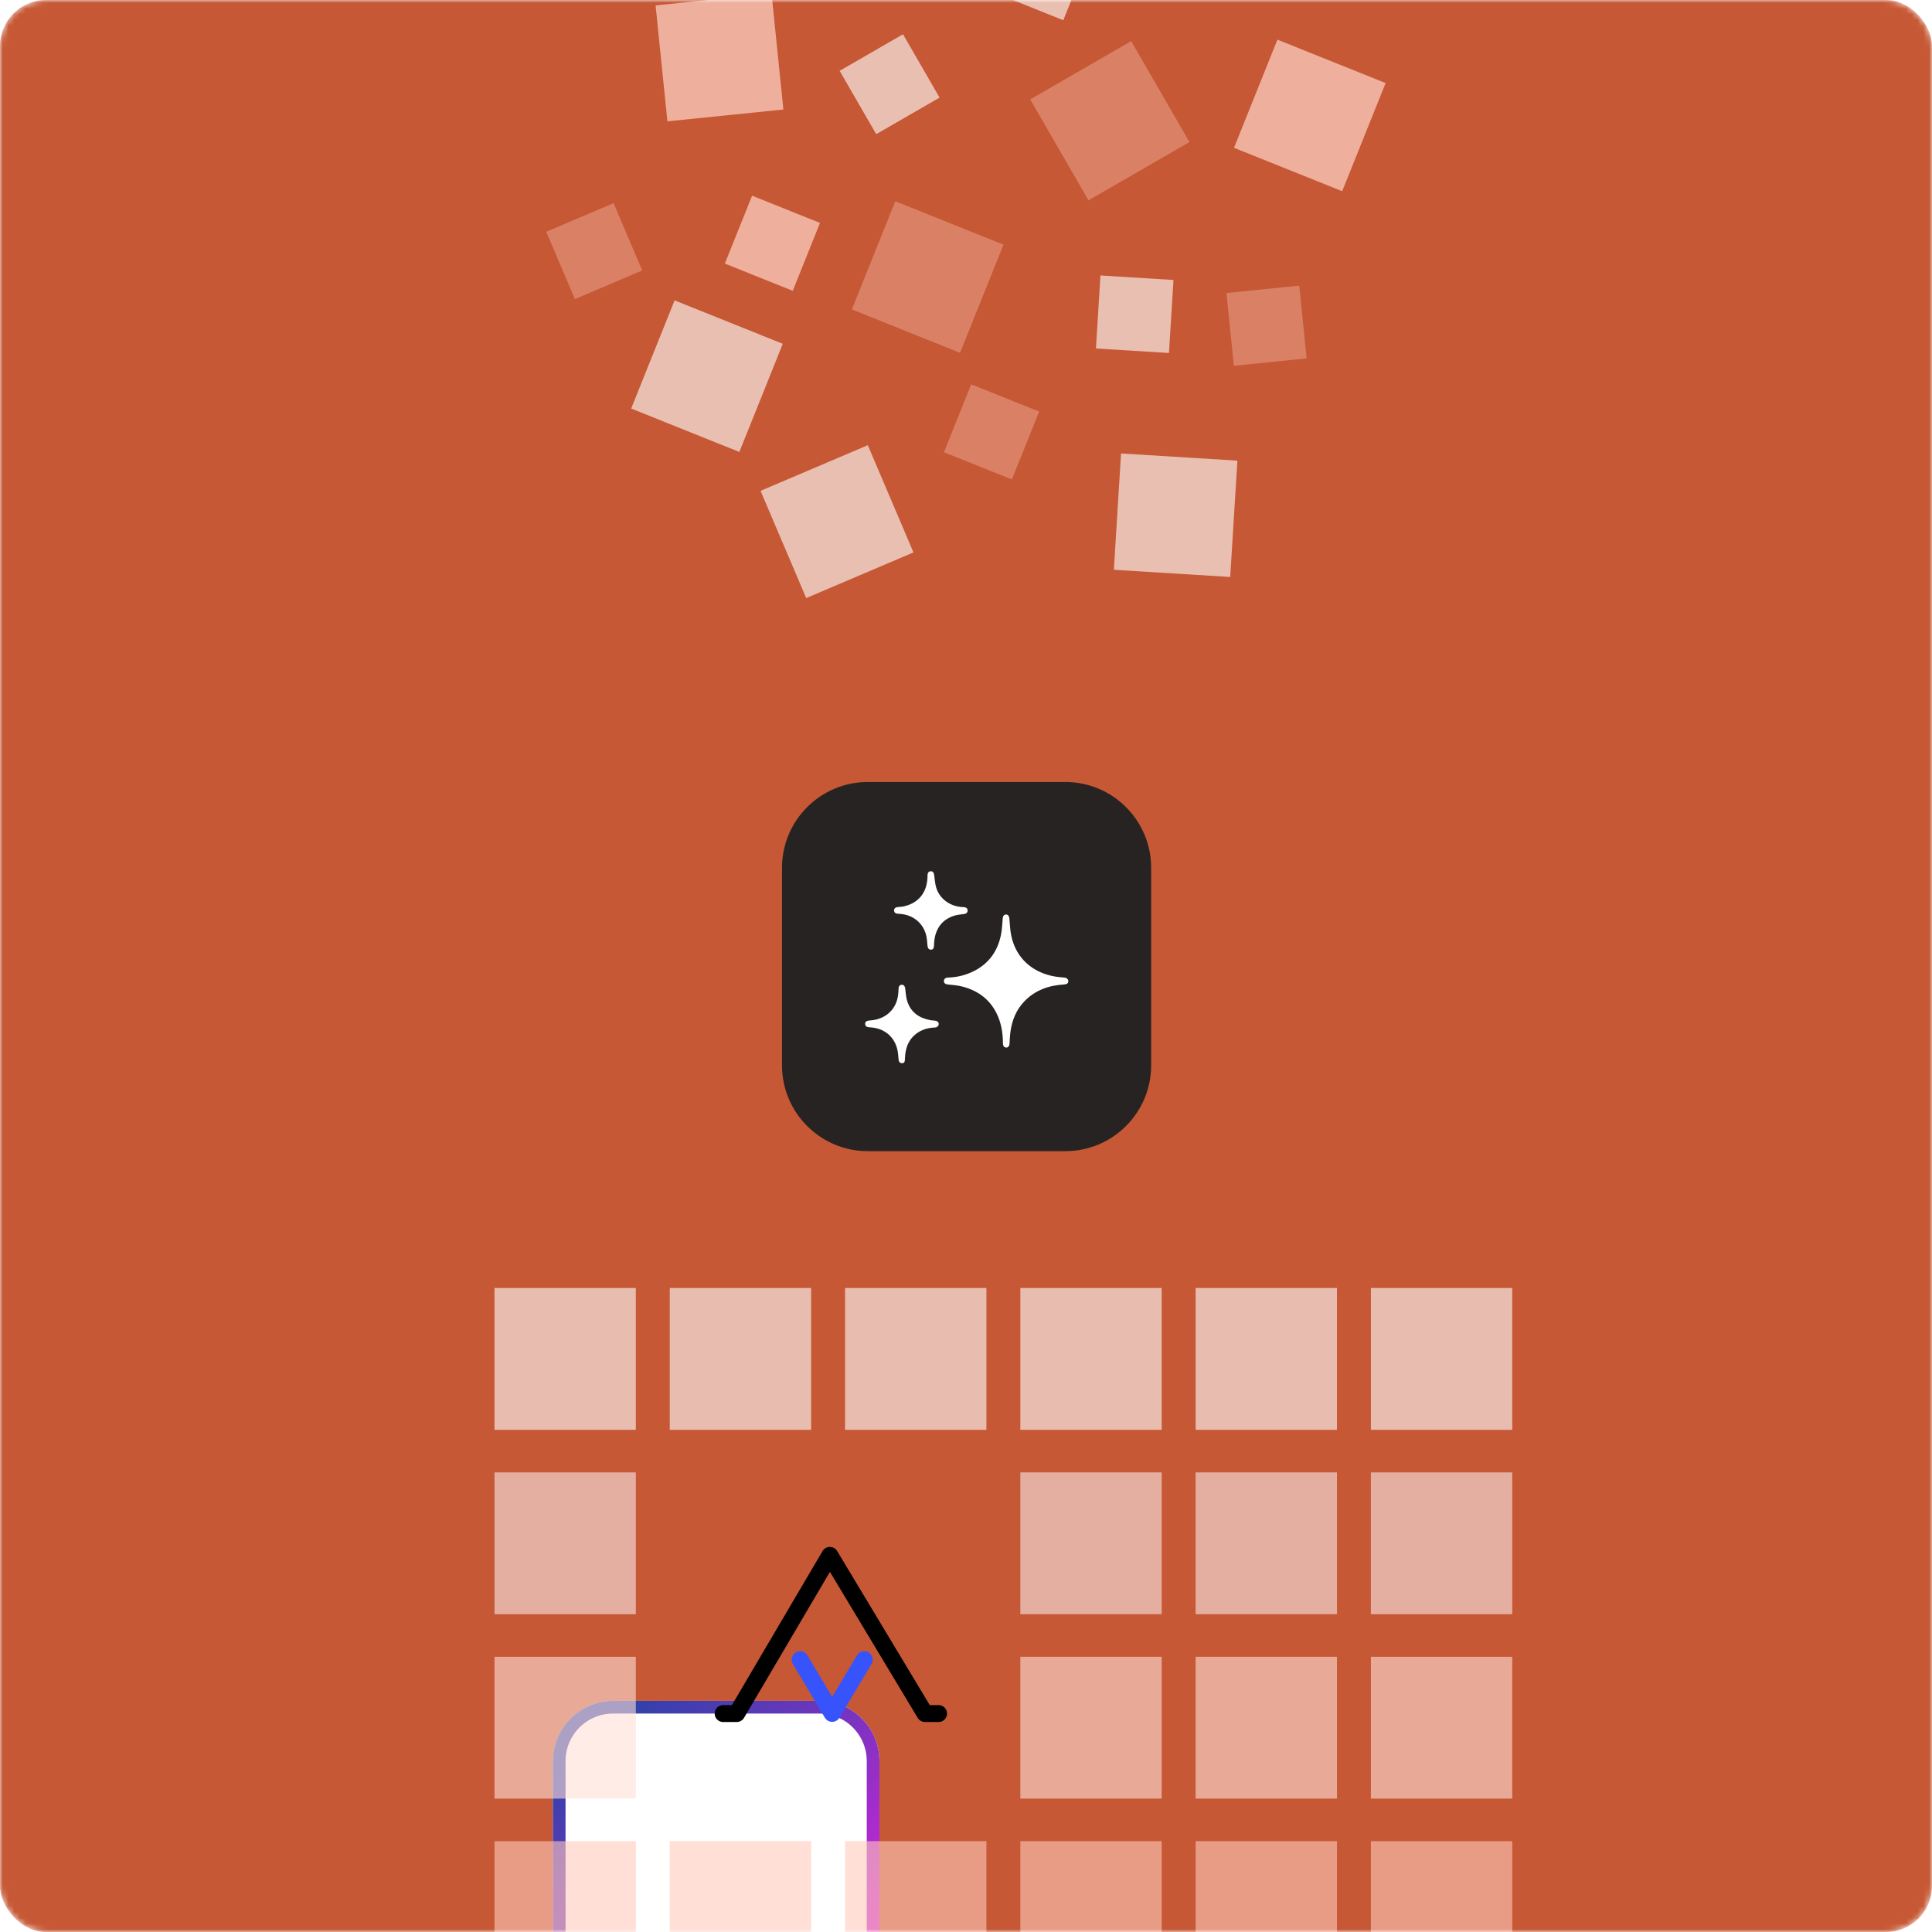
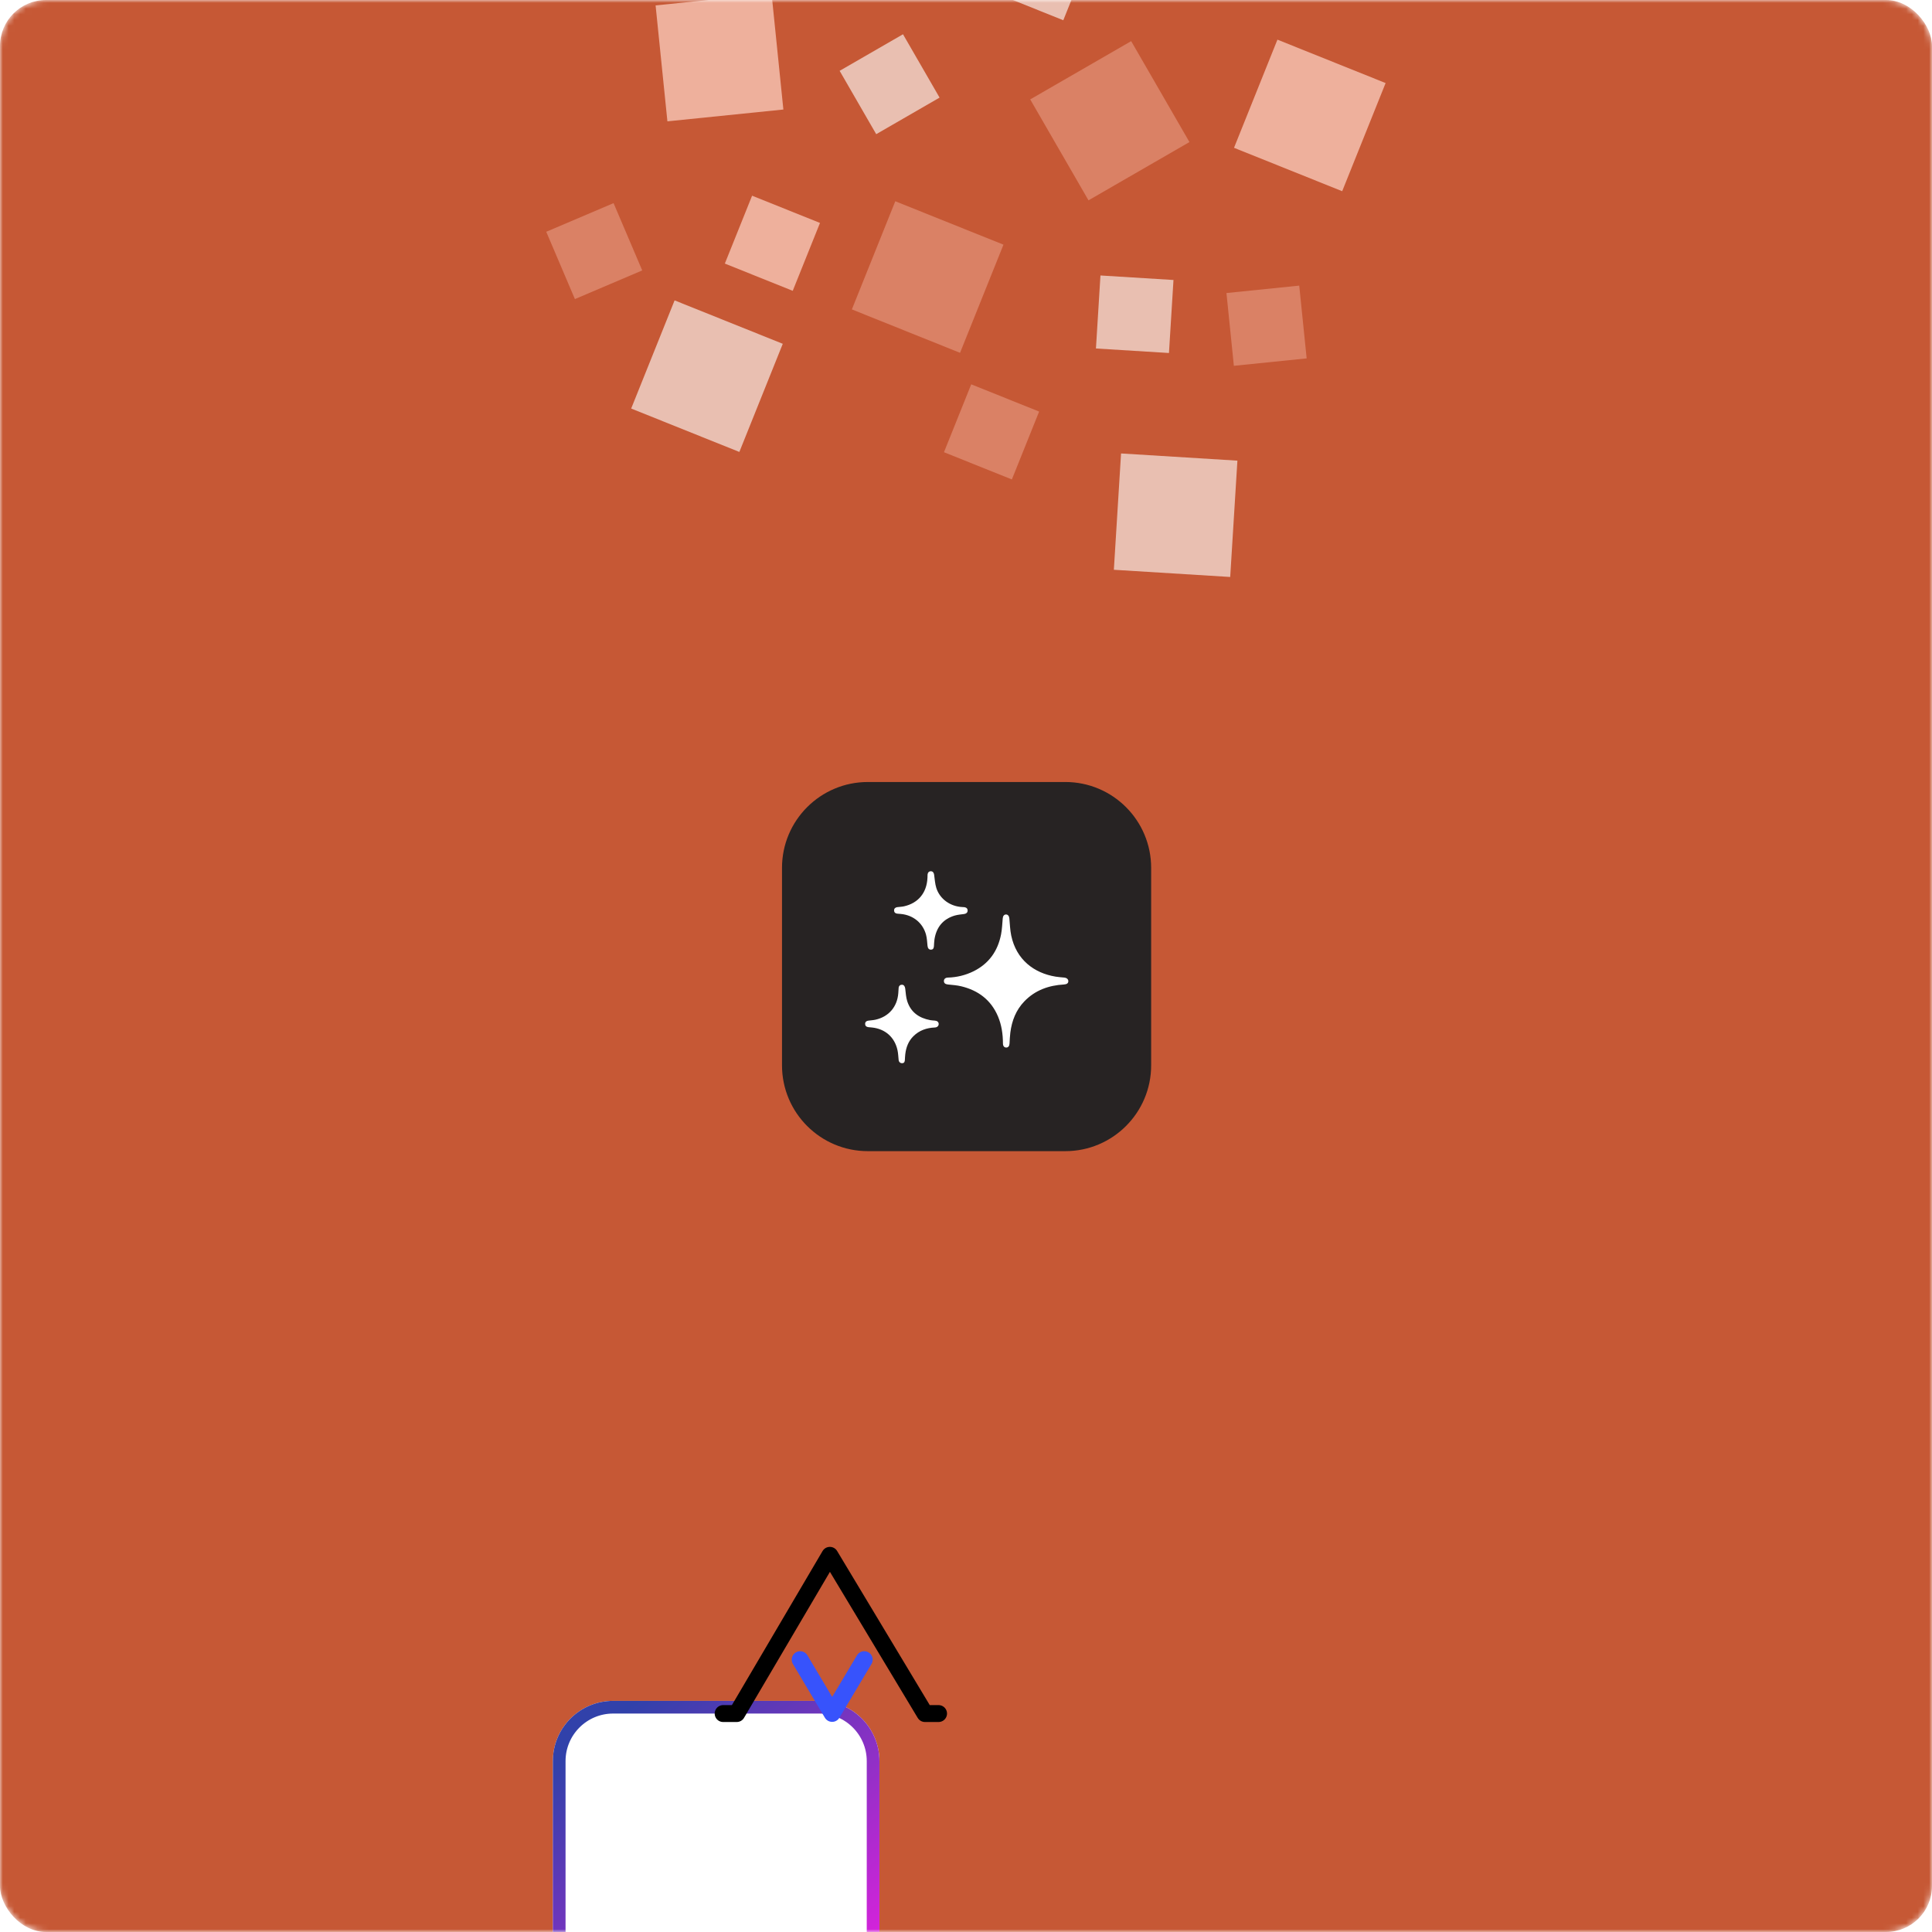
<svg xmlns="http://www.w3.org/2000/svg" width="336" height="336" viewBox="0 0 336 336" fill="none">
  <mask id="mask0_209_15037" style="mask-type:alpha" maskUnits="userSpaceOnUse" x="0" y="0" width="336" height="336">
    <rect width="336" height="336" rx="8" fill="#5F987C" />
  </mask>
  <g mask="url(#mask0_209_15037)">
    <rect width="336" height="336" rx="8" fill="#C65835" />
    <g filter="url(#filter0_dddd_209_15037)">
      <path d="M126.477 314L162.318 314C168.104 314 172.794 309.309 172.794 303.523L172.794 265.477C172.794 259.691 168.104 255 162.318 255L126.477 255C120.691 255 116 259.691 116 265.477L116 303.523C116 309.309 120.691 314 126.477 314Z" fill="white" />
      <path d="M162.318 312.897L126.477 312.897C121.3 312.897 117.103 308.7 117.103 303.523L117.103 265.477C117.103 260.3 121.3 256.103 126.477 256.103L162.318 256.103C167.495 256.103 171.692 260.3 171.692 265.477L171.692 303.523C171.692 308.7 167.495 312.897 162.318 312.897Z" stroke="url(#paint0_linear_209_15037)" stroke-width="2.206" />
    </g>
    <path d="M125.763 298.009H128.129L144.323 270.491L160.864 298.009H163.228" stroke="black" stroke-width="2.94" stroke-linecap="round" stroke-linejoin="round" />
    <path d="M139.159 288.636L144.721 297.985L150.302 288.636" stroke="#3753FC" stroke-width="2.94" stroke-linecap="round" stroke-linejoin="round" />
    <g opacity="0.6" clip-path="url(#clip0_209_15037)">
      <path d="M110.583 224H86V248.667H110.583V224Z" fill="white" />
-       <path d="M141.067 224H116.483V248.667H141.067V224Z" fill="white" />
      <path d="M171.55 224H146.967V248.667H171.55V224Z" fill="white" />
      <path d="M202.033 224H177.45V248.667H202.033V224Z" fill="white" />
      <path d="M232.517 224H207.933V248.667H232.517V224Z" fill="white" />
      <path d="M263 224H238.417V248.667H263V224Z" fill="white" />
      <path d="M110.583 256.067H86V280.733H110.583V256.067Z" fill="#F9E8E8" />
      <path d="M202.033 256.067H177.45V280.733H202.033V256.067Z" fill="#F9E8E8" />
      <path d="M232.517 256.067H207.933V280.733H232.517V256.067Z" fill="#F9E8E8" />
      <path d="M263 256.067H238.417V280.733H263V256.067Z" fill="#F9E8E8" />
      <path d="M110.583 288.133H86V312.8H110.583V288.133Z" fill="#FFE0D7" />
      <path d="M202.033 288.133H177.45V312.8H202.033V288.133Z" fill="#FFE0D7" />
      <path d="M232.517 288.133H207.933V312.8H232.517V288.133Z" fill="#FFE0D7" />
      <path d="M263 288.133H238.417V312.8H263V288.133Z" fill="#FFE0D7" />
      <path d="M110.583 320.2H86V344.867H110.583V320.2Z" fill="#FFCABA" />
      <path d="M141.067 320.2H116.484V344.867H141.067V320.2Z" fill="#FFCABA" />
      <path d="M171.55 320.2H146.966V344.867H171.55V320.2Z" fill="#FFCABA" />
      <path d="M202.033 320.2H177.45V344.867H202.033V320.2Z" fill="#FFCABA" />
      <path d="M232.517 320.2H207.933V344.867H232.517V320.2Z" fill="#FFCABA" />
      <path d="M263 320.2H238.417V344.867H263V320.2Z" fill="#FFCABA" />
    </g>
    <path d="M185.271 136H150.931C142.685 136 136 142.685 136 150.931V185.27C136 193.516 142.685 200.201 150.931 200.201H185.271C193.517 200.201 200.201 193.516 200.201 185.27V150.931C200.201 142.685 193.517 136 185.271 136Z" fill="#272323" />
    <g clip-path="url(#clip1_209_15037)">
      <path d="M174.973 159.04C175.294 159.049 175.499 159.316 175.539 159.721C175.636 160.722 175.662 161.738 175.868 162.717C176.746 166.882 179.811 169.232 183.585 169.85C184.07 169.926 184.561 169.968 185.051 170.01C185.506 170.048 185.798 170.287 185.796 170.651C185.796 170.996 185.522 171.185 185.042 171.213C182.394 171.364 180.026 172.2 178.15 174.146C176.693 175.655 175.978 177.515 175.713 179.562C175.631 180.197 175.608 180.841 175.571 181.482C175.545 181.924 175.348 182.181 174.999 182.18C174.649 182.179 174.429 181.923 174.427 181.479C174.42 179.852 174.195 178.263 173.558 176.756C172.347 173.904 170.135 172.245 167.176 171.529C166.421 171.346 165.633 171.296 164.857 171.214C164.412 171.166 164.17 170.995 164.16 170.632C164.149 170.269 164.404 170.027 164.861 170.014C166.405 169.975 167.923 169.601 169.308 168.918C171.988 167.592 173.531 165.394 174.097 162.505C174.278 161.584 174.305 160.633 174.391 159.693C174.427 159.292 174.644 159.031 174.973 159.04Z" fill="white" />
      <path d="M161.909 165.16C161.544 165.16 161.351 164.919 161.306 164.48C161.241 163.843 161.218 163.194 161.055 162.578C160.507 160.515 158.813 159.145 156.657 158.947C156.457 158.929 156.255 158.915 156.051 158.897C155.712 158.866 155.504 158.678 155.493 158.344C155.482 158.011 155.703 157.815 156.028 157.767C156.414 157.712 156.811 157.71 157.19 157.627C159.692 157.078 161.183 155.27 161.298 152.661C161.306 152.473 161.298 152.283 161.315 152.096C161.347 151.735 161.573 151.518 161.893 151.522C162.213 151.526 162.402 151.749 162.454 152.11C162.565 152.891 162.606 153.698 162.842 154.444C163.465 156.37 165.266 157.641 167.349 157.748C167.475 157.754 167.602 157.753 167.728 157.771C168.091 157.824 168.292 158.044 168.283 158.369C168.274 158.708 168.041 158.911 167.672 158.959C167.123 159.031 166.562 159.078 166.037 159.229C163.99 159.839 162.859 161.265 162.52 163.339C162.453 163.747 162.456 164.167 162.421 164.58C162.39 164.967 162.214 165.161 161.909 165.16Z" fill="white" />
      <path d="M156.865 171.256C157.194 171.265 157.379 171.523 157.431 171.937C157.523 172.671 157.557 173.43 157.781 174.125C158.397 176.04 159.828 177.046 161.76 177.411C162.034 177.454 162.31 177.483 162.587 177.497C162.992 177.529 163.249 177.751 163.249 178.081C163.249 178.433 162.989 178.677 162.575 178.695C161.15 178.757 159.875 179.191 158.848 180.212C157.977 181.076 157.576 182.161 157.438 183.355C157.4 183.68 157.387 184.008 157.368 184.335C157.351 184.637 157.272 184.892 156.907 184.904C156.558 184.916 156.323 184.69 156.284 184.33C156.222 183.768 156.208 183.196 156.089 182.646C155.598 180.386 153.946 178.932 151.648 178.695C151.435 178.672 151.22 178.657 151.007 178.635C150.665 178.6 150.46 178.394 150.457 178.081C150.457 177.723 150.672 177.557 150.992 177.507C151.415 177.443 151.849 177.432 152.264 177.337C154.569 176.82 156.046 175.092 156.225 172.732C156.249 172.417 156.258 172.103 156.288 171.789C156.32 171.459 156.557 171.25 156.865 171.256Z" fill="white" />
    </g>
    <g clip-path="url(#clip2_209_15037)">
      <path d="M134.184 -1.116L114.016 0.939L116.071 21.103L136.239 19.047L134.184 -1.116Z" fill="#EEB09C" />
      <path d="M155.702 35L148.151 53.81L166.964 61.36L174.516 42.55L155.702 35Z" fill="#DA8165" />
      <path d="M194.966 78.862L193.715 99.091L213.949 100.343L215.201 80.113L194.966 78.862Z" fill="#E9BFB1" />
      <path d="M196.725 7.154L179.168 17.288L189.304 34.841L206.861 24.707L196.725 7.154Z" fill="#DA8165" />
-       <path d="M150.923 77.425L132.27 85.364L140.21 104.013L158.863 96.074L150.923 77.425Z" fill="#E9BFB1" />
      <path d="M222.162 6.895L214.611 25.704L233.424 33.254L240.976 14.445L222.162 6.895Z" fill="#EEB09C" />
      <path d="M117.321 52.24L109.77 71.05L128.583 78.6L136.135 59.791L117.321 52.24Z" fill="#E9BFB1" />
      <path d="M225.954 49.673L213.296 50.963L214.586 63.619L227.245 62.329L225.954 49.673Z" fill="#DA8165" />
      <path d="M168.909 66.839L164.169 78.645L175.977 83.383L180.717 71.578L168.909 66.839Z" fill="#DA8165" />
      <path d="M191.384 47.909L190.599 60.606L203.298 61.391L204.084 48.694L191.384 47.909Z" fill="#E9BFB1" />
      <path d="M157.043 5.958L146.024 12.318L152.386 23.335L163.405 16.974L157.043 5.958Z" fill="#E9BFB1" />
      <path d="M106.707 35.326L95 40.309L99.984 52.014L111.691 47.031L106.707 35.326Z" fill="#DA8165" />
      <path d="M130.799 34.033L126.059 45.839L137.867 50.578L142.607 38.772L130.799 34.033Z" fill="#EEB09C" />
      <path d="M177.852 -13.023L173.112 -1.217L184.92 3.521L189.66 -8.284L177.852 -13.023Z" fill="#E9BFB1" />
    </g>
  </g>
  <defs>
    <filter id="filter0_dddd_209_15037" x="95.598" y="252.794" width="80.505" height="93.187" filterUnits="userSpaceOnUse" color-interpolation-filters="sRGB">
      <feFlood flood-opacity="0" result="BackgroundImageFix" />
      <feColorMatrix in="SourceAlpha" type="matrix" values="0 0 0 0 0 0 0 0 0 0 0 0 0 0 0 0 0 0 127 0" result="hardAlpha" />
      <feOffset dx="-0.551" dy="1.103" />
      <feGaussianBlur stdDeviation="1.654" />
      <feColorMatrix type="matrix" values="0 0 0 0 0 0 0 0 0 0 0 0 0 0 0 0 0 0 0.15 0" />
      <feBlend mode="normal" in2="BackgroundImageFix" result="effect1_dropShadow_209_15037" />
      <feColorMatrix in="SourceAlpha" type="matrix" values="0 0 0 0 0 0 0 0 0 0 0 0 0 0 0 0 0 0 127 0" result="hardAlpha" />
      <feOffset dx="-2.757" dy="5.514" />
      <feGaussianBlur stdDeviation="3.033" />
      <feColorMatrix type="matrix" values="0 0 0 0 0 0 0 0 0 0 0 0 0 0 0 0 0 0 0.13 0" />
      <feBlend mode="normal" in2="effect1_dropShadow_209_15037" result="effect2_dropShadow_209_15037" />
      <feColorMatrix in="SourceAlpha" type="matrix" values="0 0 0 0 0 0 0 0 0 0 0 0 0 0 0 0 0 0 127 0" result="hardAlpha" />
      <feOffset dx="-6.065" dy="12.131" />
      <feGaussianBlur stdDeviation="4.136" />
      <feColorMatrix type="matrix" values="0 0 0 0 0 0 0 0 0 0 0 0 0 0 0 0 0 0 0.08 0" />
      <feBlend mode="normal" in2="effect2_dropShadow_209_15037" result="effect3_dropShadow_209_15037" />
      <feColorMatrix in="SourceAlpha" type="matrix" values="0 0 0 0 0 0 0 0 0 0 0 0 0 0 0 0 0 0 127 0" result="hardAlpha" />
      <feOffset dx="-10.477" dy="22.056" />
      <feGaussianBlur stdDeviation="4.963" />
      <feColorMatrix type="matrix" values="0 0 0 0 0 0 0 0 0 0 0 0 0 0 0 0 0 0 0.02 0" />
      <feBlend mode="normal" in2="effect3_dropShadow_209_15037" result="effect4_dropShadow_209_15037" />
      <feBlend mode="normal" in="SourceGraphic" in2="effect4_dropShadow_209_15037" result="shape" />
    </filter>
    <linearGradient id="paint0_linear_209_15037" x1="123.168" y1="261.065" x2="166.178" y2="314" gradientUnits="userSpaceOnUse">
      <stop stop-color="#3141AA" />
      <stop offset="1" stop-color="#F11EE3" />
    </linearGradient>
    <clipPath id="clip0_209_15037">
-       <rect width="177" height="185" fill="white" transform="translate(86 224)" />
-     </clipPath>
+       </clipPath>
    <clipPath id="clip1_209_15037">
      <rect width="35.339" height="33.375" fill="white" transform="translate(150.457 151.528)" />
    </clipPath>
    <clipPath id="clip2_209_15037">
      <rect width="146" height="117" fill="white" transform="translate(95 -13)" />
    </clipPath>
  </defs>
</svg>